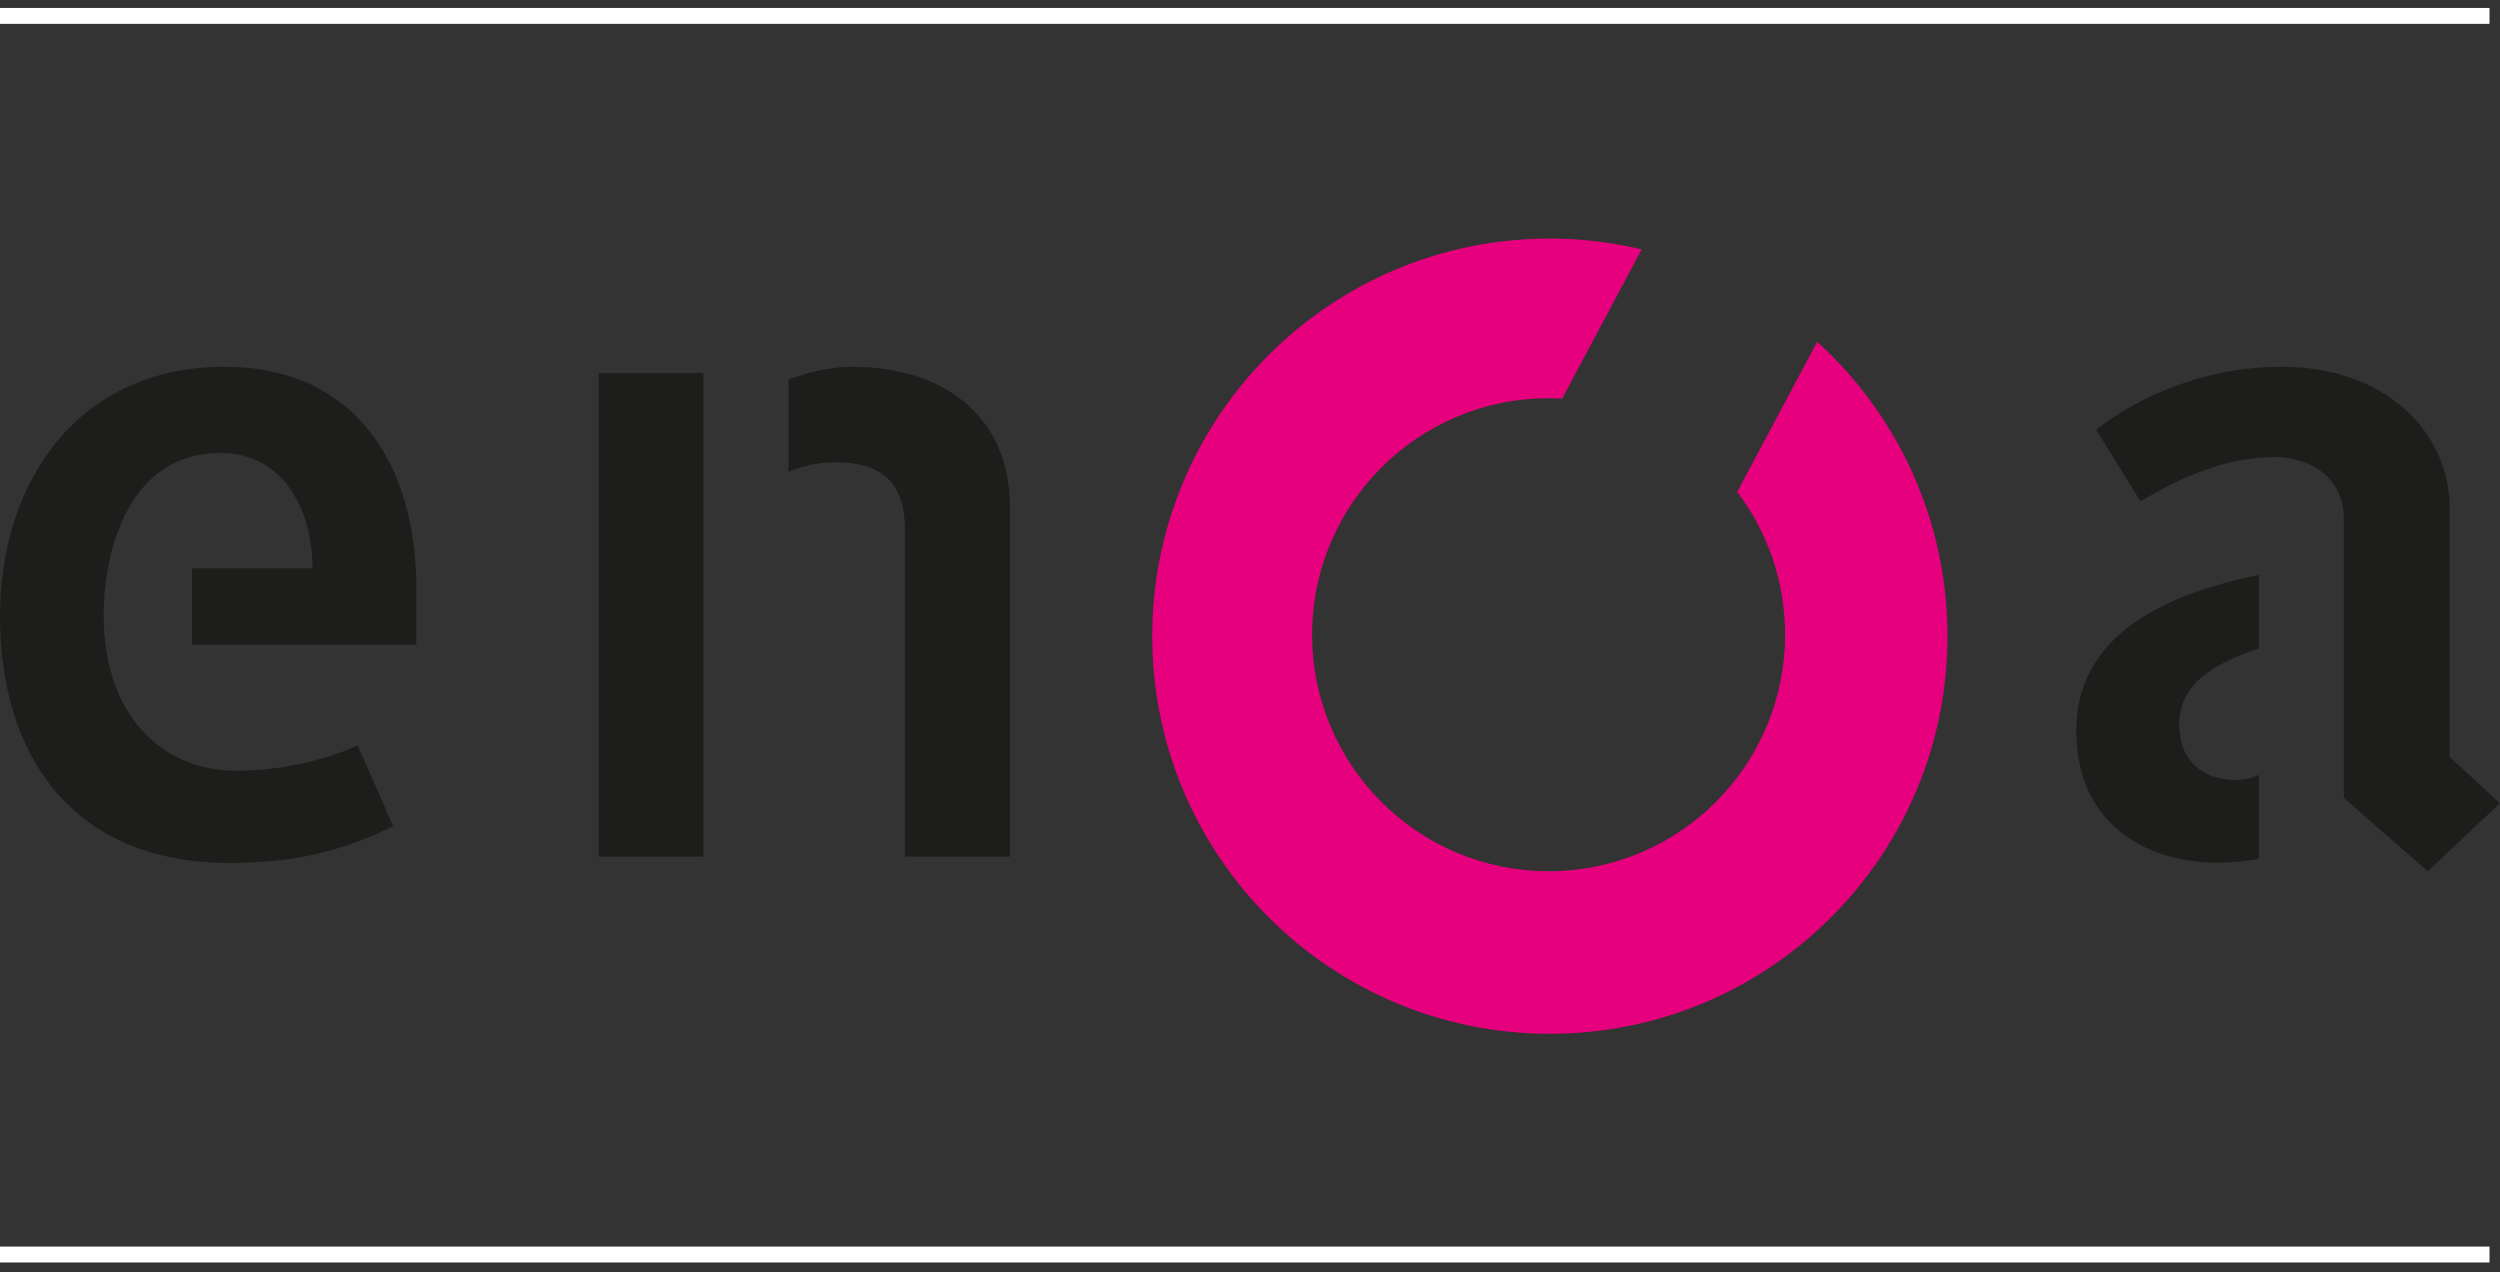
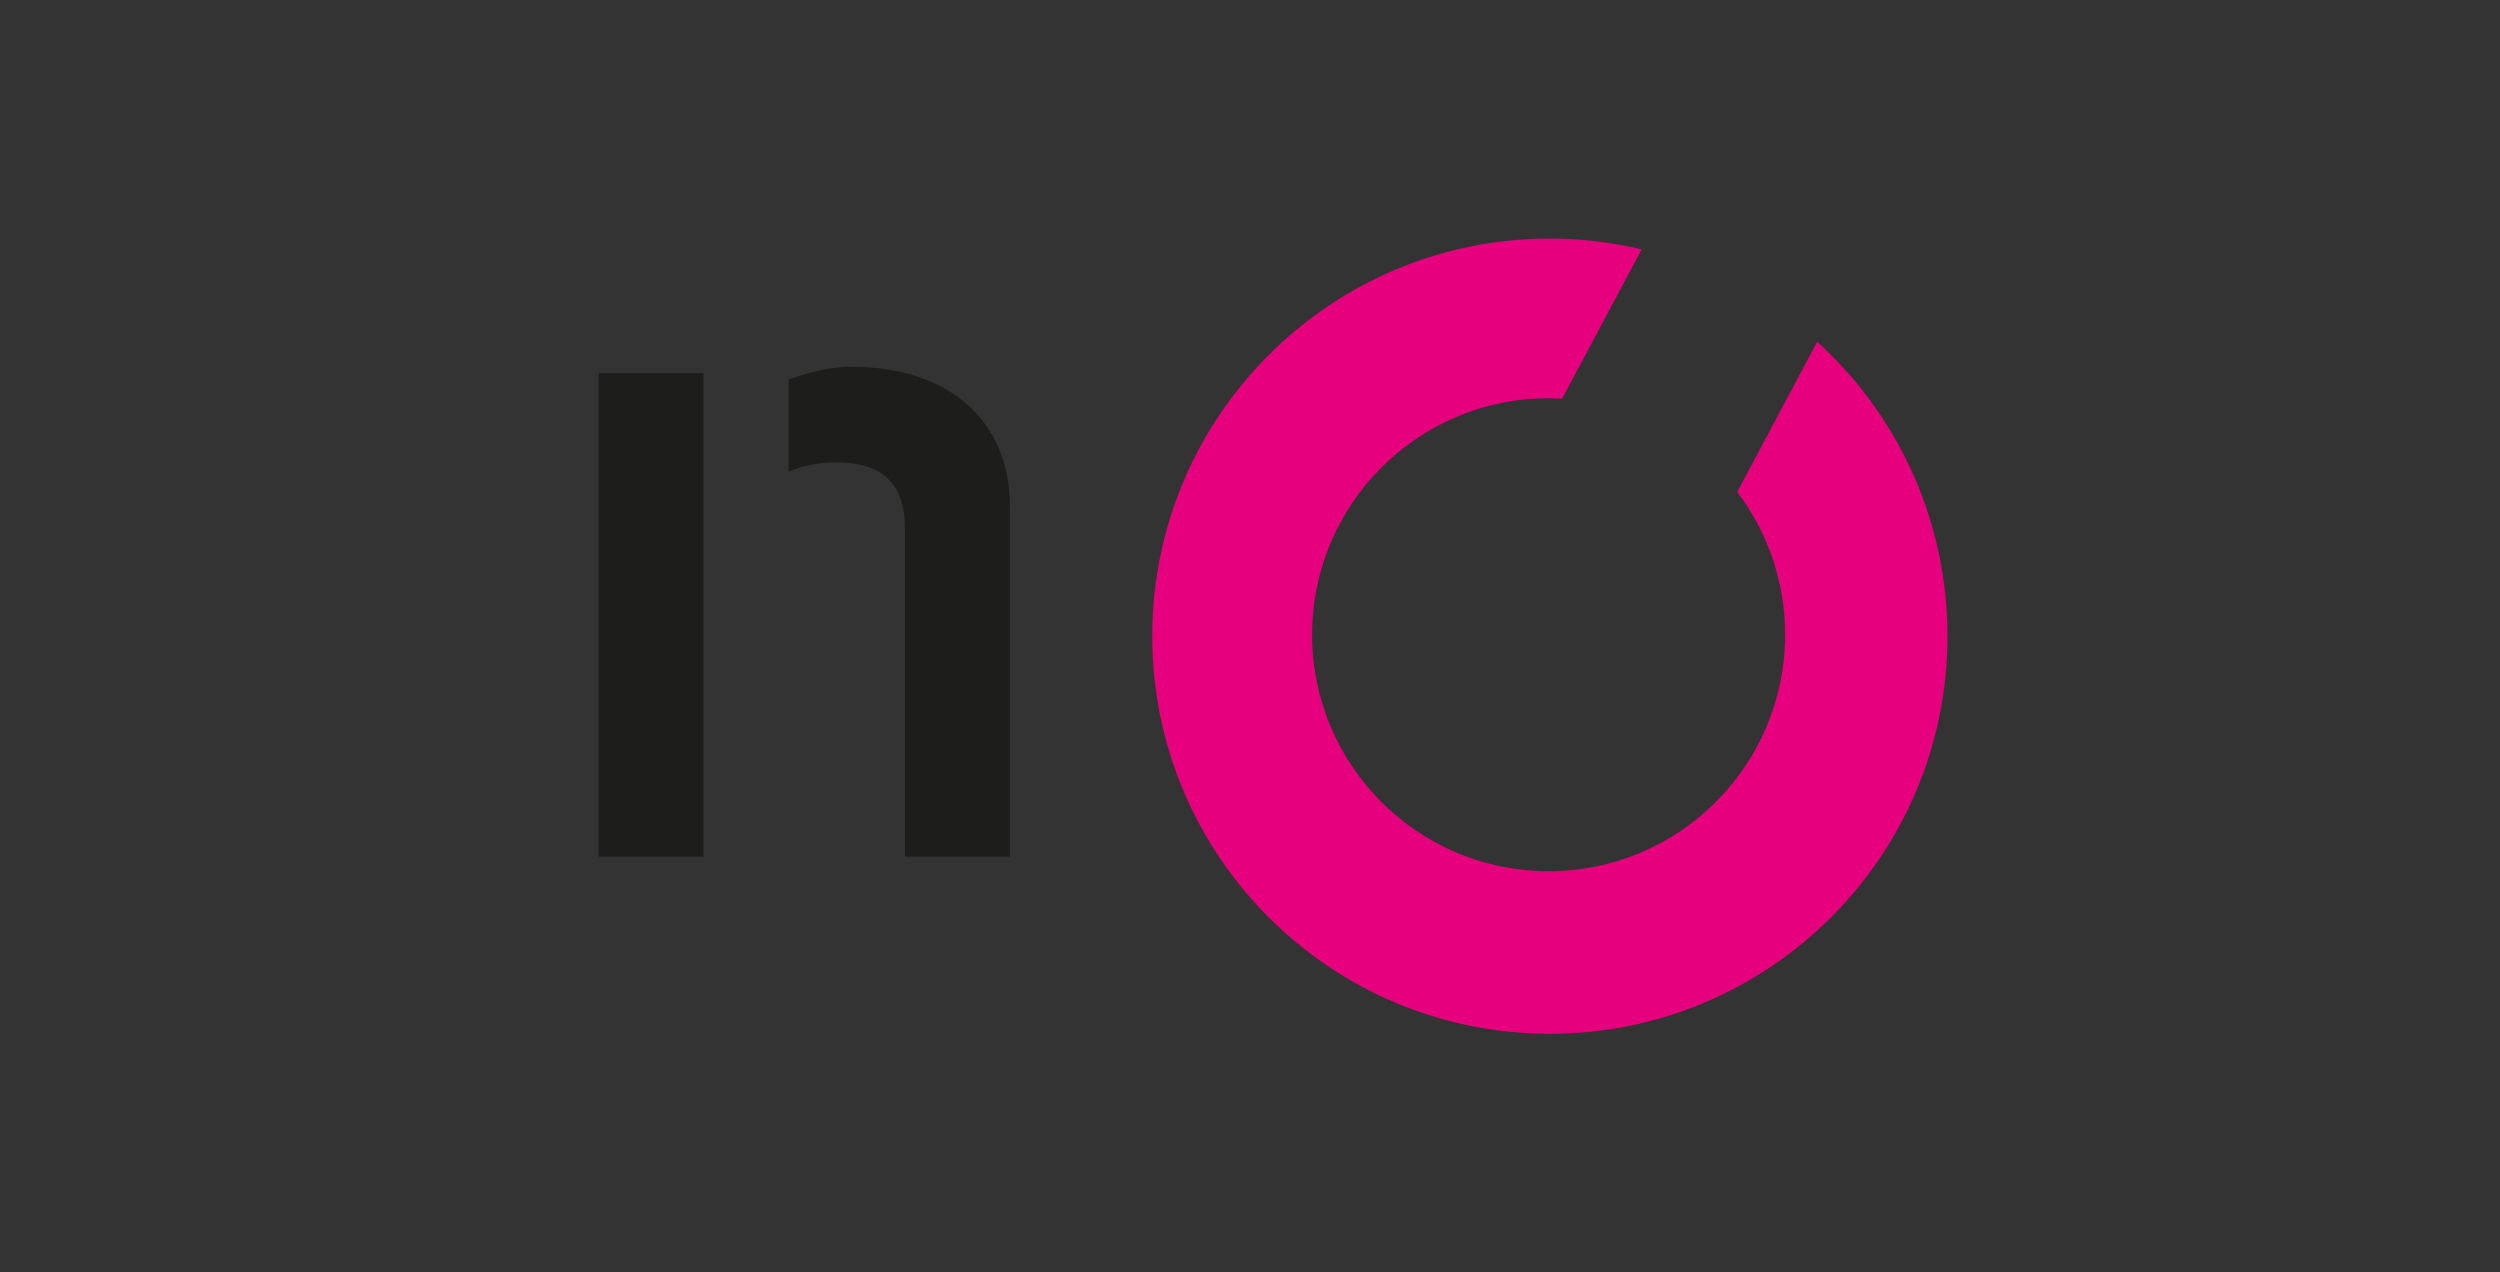
<svg xmlns="http://www.w3.org/2000/svg" id="a" width="157.19" height="80" viewBox="0 0 157.19 80">
  <rect x="0" y="0" width="157.19" height="80" fill="#333333" stroke="none" />
  <defs>
    <style>.cls-1{fill:#e6007e;}.cls-2{fill:#1d1d1b;}.cls-3{fill:none;stroke:#fff;stroke-miterlimit:10;}</style>
  </defs>
  <g>
-     <path class="cls-2" d="M12.07,40.54v-4.81h7.58c0-3.43-1.65-7.25-5.81-7.25-5.67,0-7.32,6-7.32,10.22,0,6.2,3.62,9.76,8.31,9.76,3.1,0,5.87-.79,7.65-1.58,0-.07,2.24,5.07,2.24,5.07-2.97,1.45-5.94,2.31-10.29,2.31C4.35,54.25,0,47.27,0,38.76s4.94-15.7,14.11-15.7c8.31,0,12.07,6.26,12.07,13.91v3.56H12.07Z" />
    <path class="cls-2" d="M37.64,53.86V23.46h6.59v30.4h-6.59Zm19.26,0v-20.57c0-3.16-1.71-4.22-4.35-4.22-1.19,0-2.18,.26-2.97,.59v-5.81c.99-.33,2.44-.79,3.96-.79,6.07,0,9.96,3.36,9.96,8.77v22.03h-6.59Z" />
-     <path class="cls-2" d="M139.59,54.25c-4.94,0-9.04-2.64-9.04-8.31,0-6.73,6.99-8.77,10.95-9.69,.2,0,.46-.06,.53-.13v4.68c-.07,0-.26,.07-.33,.07-1.85,.72-4.68,1.78-4.68,4.68,0,2.31,1.51,3.49,3.56,3.49,.52,0,1.12-.13,1.45-.33v5.27c-.39,.13-1.65,.26-2.44,.26h0Zm13.06,.54l-5.28-4.62v-17.54c0-2.51-1.98-3.89-4.35-3.89-4.09,0-7.52,2.31-8.44,2.77l-2.78-4.49c.79-.66,5.21-3.96,11.68-3.96s10.55,4.09,10.55,8.91v15.63l3.16,2.9-4.55,4.29h0Z" />
    <path class="cls-1" d="M114.26,21.48l-5.03,9.45c1.89,2.49,3.01,5.6,3.01,8.98,0,8.21-6.66,14.87-14.87,14.87s-14.87-6.66-14.87-14.87,6.66-14.87,14.87-14.87c.29,0,.57,.01,.85,.03l5-9.39c-1.85-.44-3.78-.68-5.77-.68-13.81,0-25,11.19-25,25s11.19,25,25,25,25-11.19,25-25c0-7.33-3.16-13.94-8.19-18.51h0Z" />
  </g>
-   <line class="cls-3" y1="1" x2="156.53" y2="1" />
-   <line class="cls-3" y1="78.88" x2="156.53" y2="78.88" />
</svg>